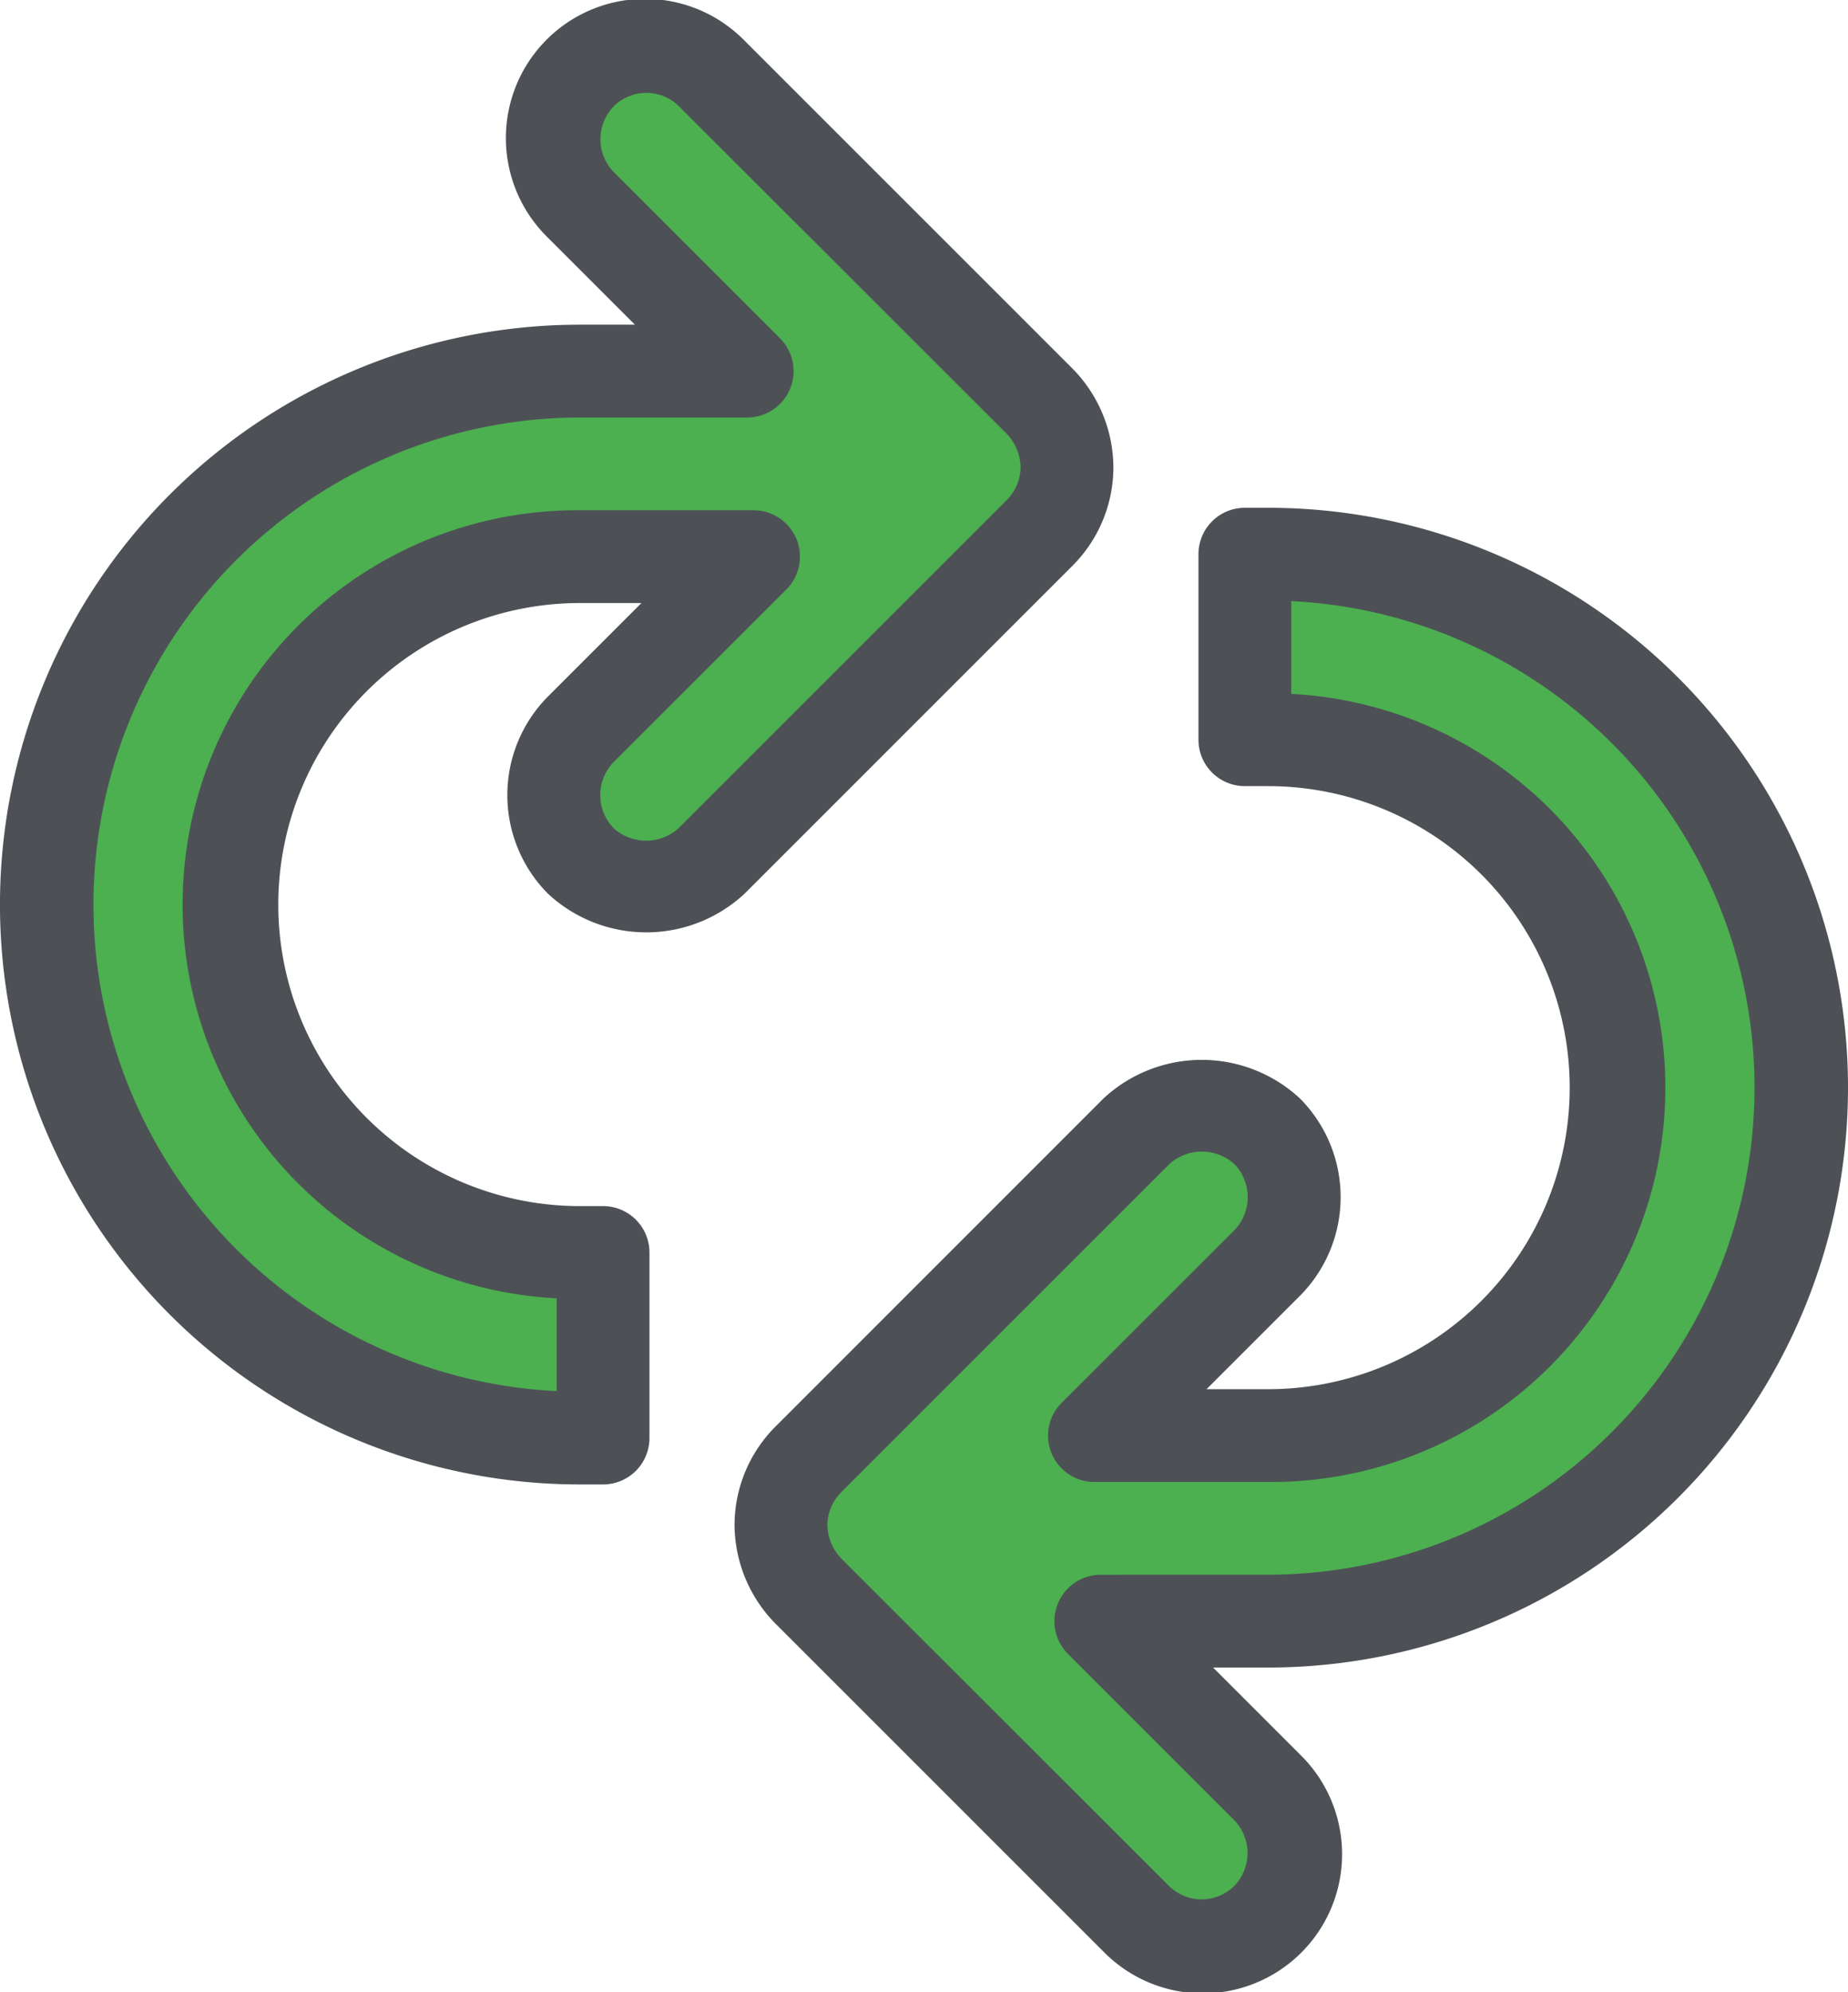
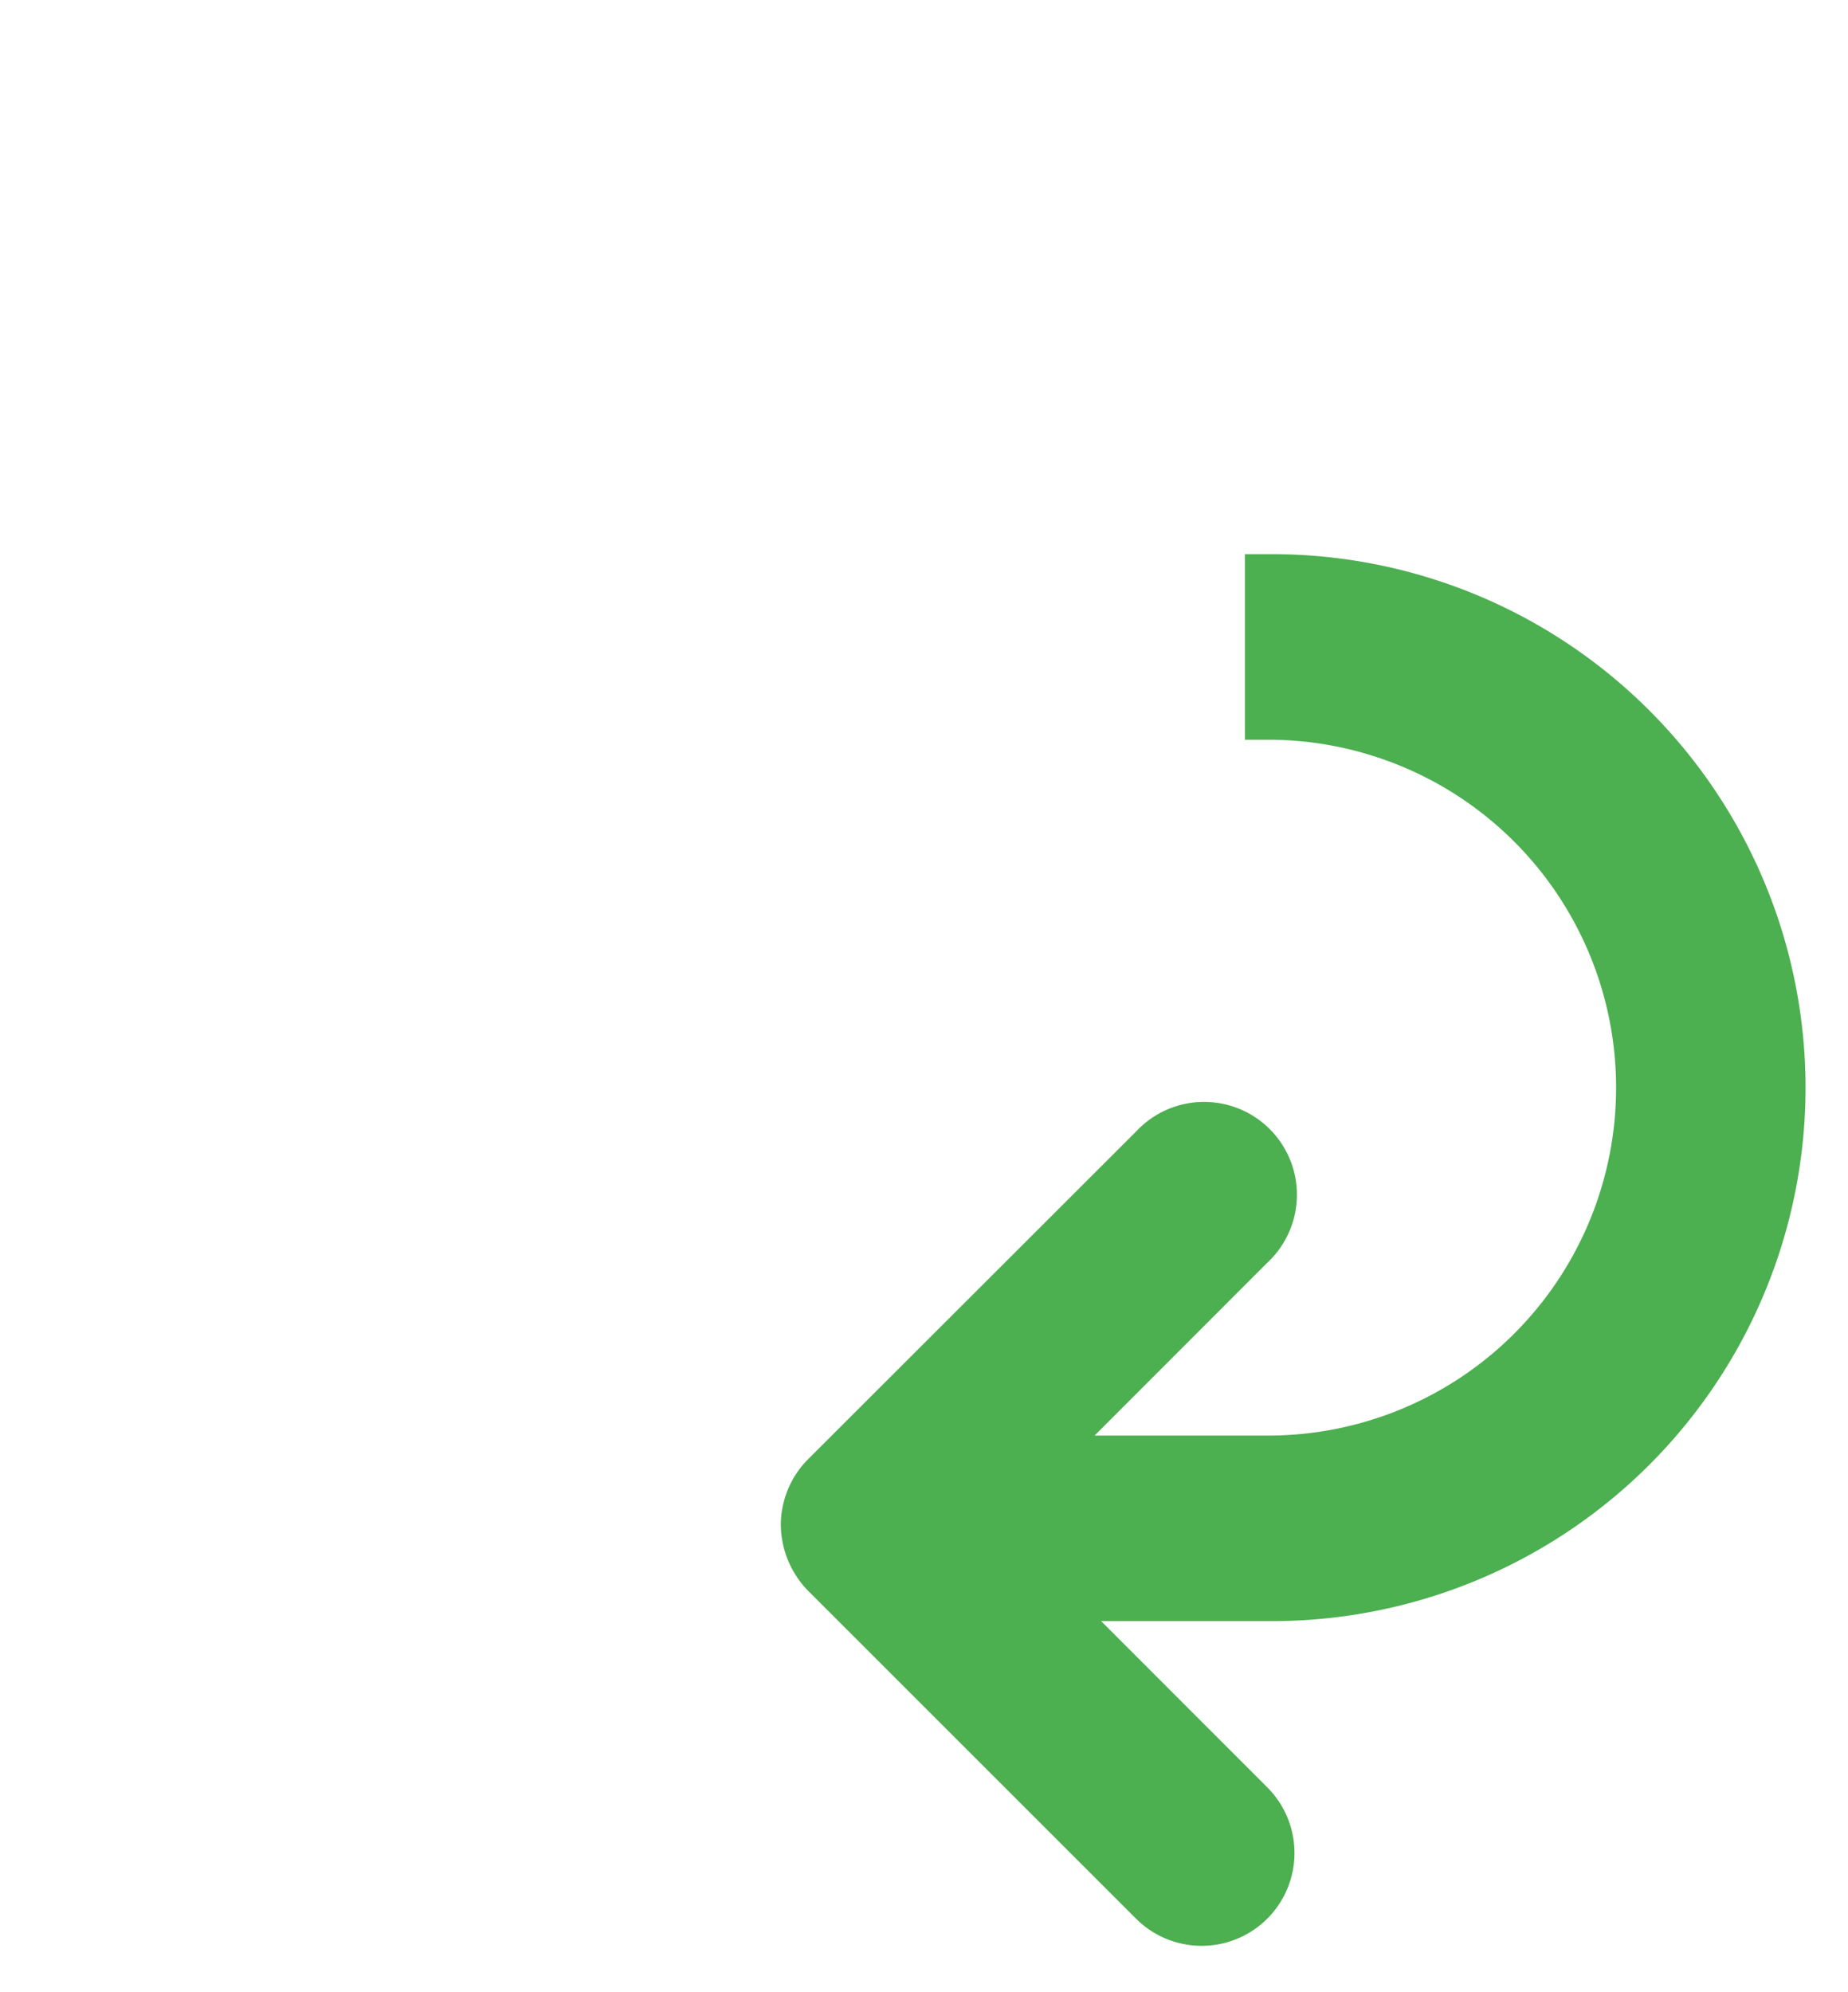
<svg xmlns="http://www.w3.org/2000/svg" width="66.009" height="71.167" viewBox="0 0 66.009 71.167">
  <g id="グループ_441" data-name="グループ 441" transform="translate(-970.097 -1072.333)">
    <g id="curved-arrow" transform="translate(970.097 1072.333)">
-       <path id="パス_1858" data-name="パス 1858" d="M105.256,34.209h-6.2a12.428,12.428,0,1,0,0,24.857h.829v6.628h-.829a19.057,19.057,0,1,1,0-38.113h5.966l-5.932-5.932a3.316,3.316,0,1,1,4.673-4.706L115.5,28.675a3.423,3.423,0,0,1,.961,2.353,3.344,3.344,0,0,1-.961,2.32L103.765,45.08a3.316,3.316,0,1,1-4.673-4.706Z" transform="translate(-78.345 -14.324)" fill="#4caf50" />
-       <path id="パス_1859" data-name="パス 1859" d="M85.544,53.027h-.829a20.714,20.714,0,1,1,0-41.428h1.965L83.576,8.494a4.972,4.972,0,1,1,7.016-7.046l11.732,11.732a5.064,5.064,0,0,1,1.448,3.523,4.988,4.988,0,0,1-1.445,3.49L90.592,31.929a5.154,5.154,0,0,1-7.013,0,5,5,0,0,1,0-7.053l3.334-3.334h-2.2a10.771,10.771,0,1,0,0,21.542h.829A1.657,1.657,0,0,1,87.2,44.742V51.37A1.657,1.657,0,0,1,85.544,53.027Zm-.829-38.113a17.4,17.4,0,0,0-.829,34.779V46.379a14.085,14.085,0,0,1,.829-28.151h6.2a1.657,1.657,0,0,1,1.173,2.83l-6.168,6.164a1.7,1.7,0,0,0,0,2.363,1.733,1.733,0,0,0,2.32,0L99.971,17.854a1.7,1.7,0,0,0,.487-1.15,1.79,1.79,0,0,0-.5-1.213L88.249,3.792a1.657,1.657,0,0,0-2.32,0,1.69,1.69,0,0,0,0,2.36l5.932,5.932a1.657,1.657,0,0,1-1.17,2.83Z" transform="translate(-64.002 0)" fill="#4d5156" />
-     </g>
+       </g>
    <g id="curved-arrow-2" data-name="curved-arrow" transform="translate(1036.105 1143.5) rotate(180)">
      <path id="パス_1858-2" data-name="パス 1858" d="M25.254,18.231h-6.2a12.428,12.428,0,1,0,0,24.857h.829v6.628h-.829a19.057,19.057,0,1,1,0-38.113h5.966L19.09,5.67A3.316,3.316,0,0,1,23.763.964L35.5,12.7a3.423,3.423,0,0,1,.961,2.353,3.344,3.344,0,0,1-.961,2.32L23.763,29.1A3.316,3.316,0,1,1,19.09,24.4Z" transform="translate(1.657 1.655)" fill="#4caf50" />
-       <path id="パス_1859-2" data-name="パス 1859" d="M21.542,53.028h-.829a20.714,20.714,0,1,1,0-41.428h1.965L19.574,8.495A4.972,4.972,0,1,1,26.59,1.449L38.322,13.181A5.064,5.064,0,0,1,39.771,16.7a4.988,4.988,0,0,1-1.445,3.49L26.59,31.93a5.154,5.154,0,0,1-7.013,0,5,5,0,0,1,0-7.053l3.334-3.334h-2.2a10.771,10.771,0,1,0,0,21.542h.829A1.657,1.657,0,0,1,23.2,44.742v6.628A1.657,1.657,0,0,1,21.542,53.028Zm-.829-38.113a17.4,17.4,0,0,0-.829,34.779V46.379a14.085,14.085,0,0,1,.829-28.151h6.2a1.657,1.657,0,0,1,1.173,2.83l-6.168,6.164a1.7,1.7,0,0,0,0,2.363,1.733,1.733,0,0,0,2.32,0L35.969,17.854a1.7,1.7,0,0,0,.487-1.15,1.79,1.79,0,0,0-.5-1.213L24.247,3.792a1.657,1.657,0,0,0-2.32,0,1.69,1.69,0,0,0,0,2.36l5.932,5.932a1.657,1.657,0,0,1-1.17,2.83Z" transform="translate(0 0)" fill="#4d5156" />
    </g>
  </g>
</svg>